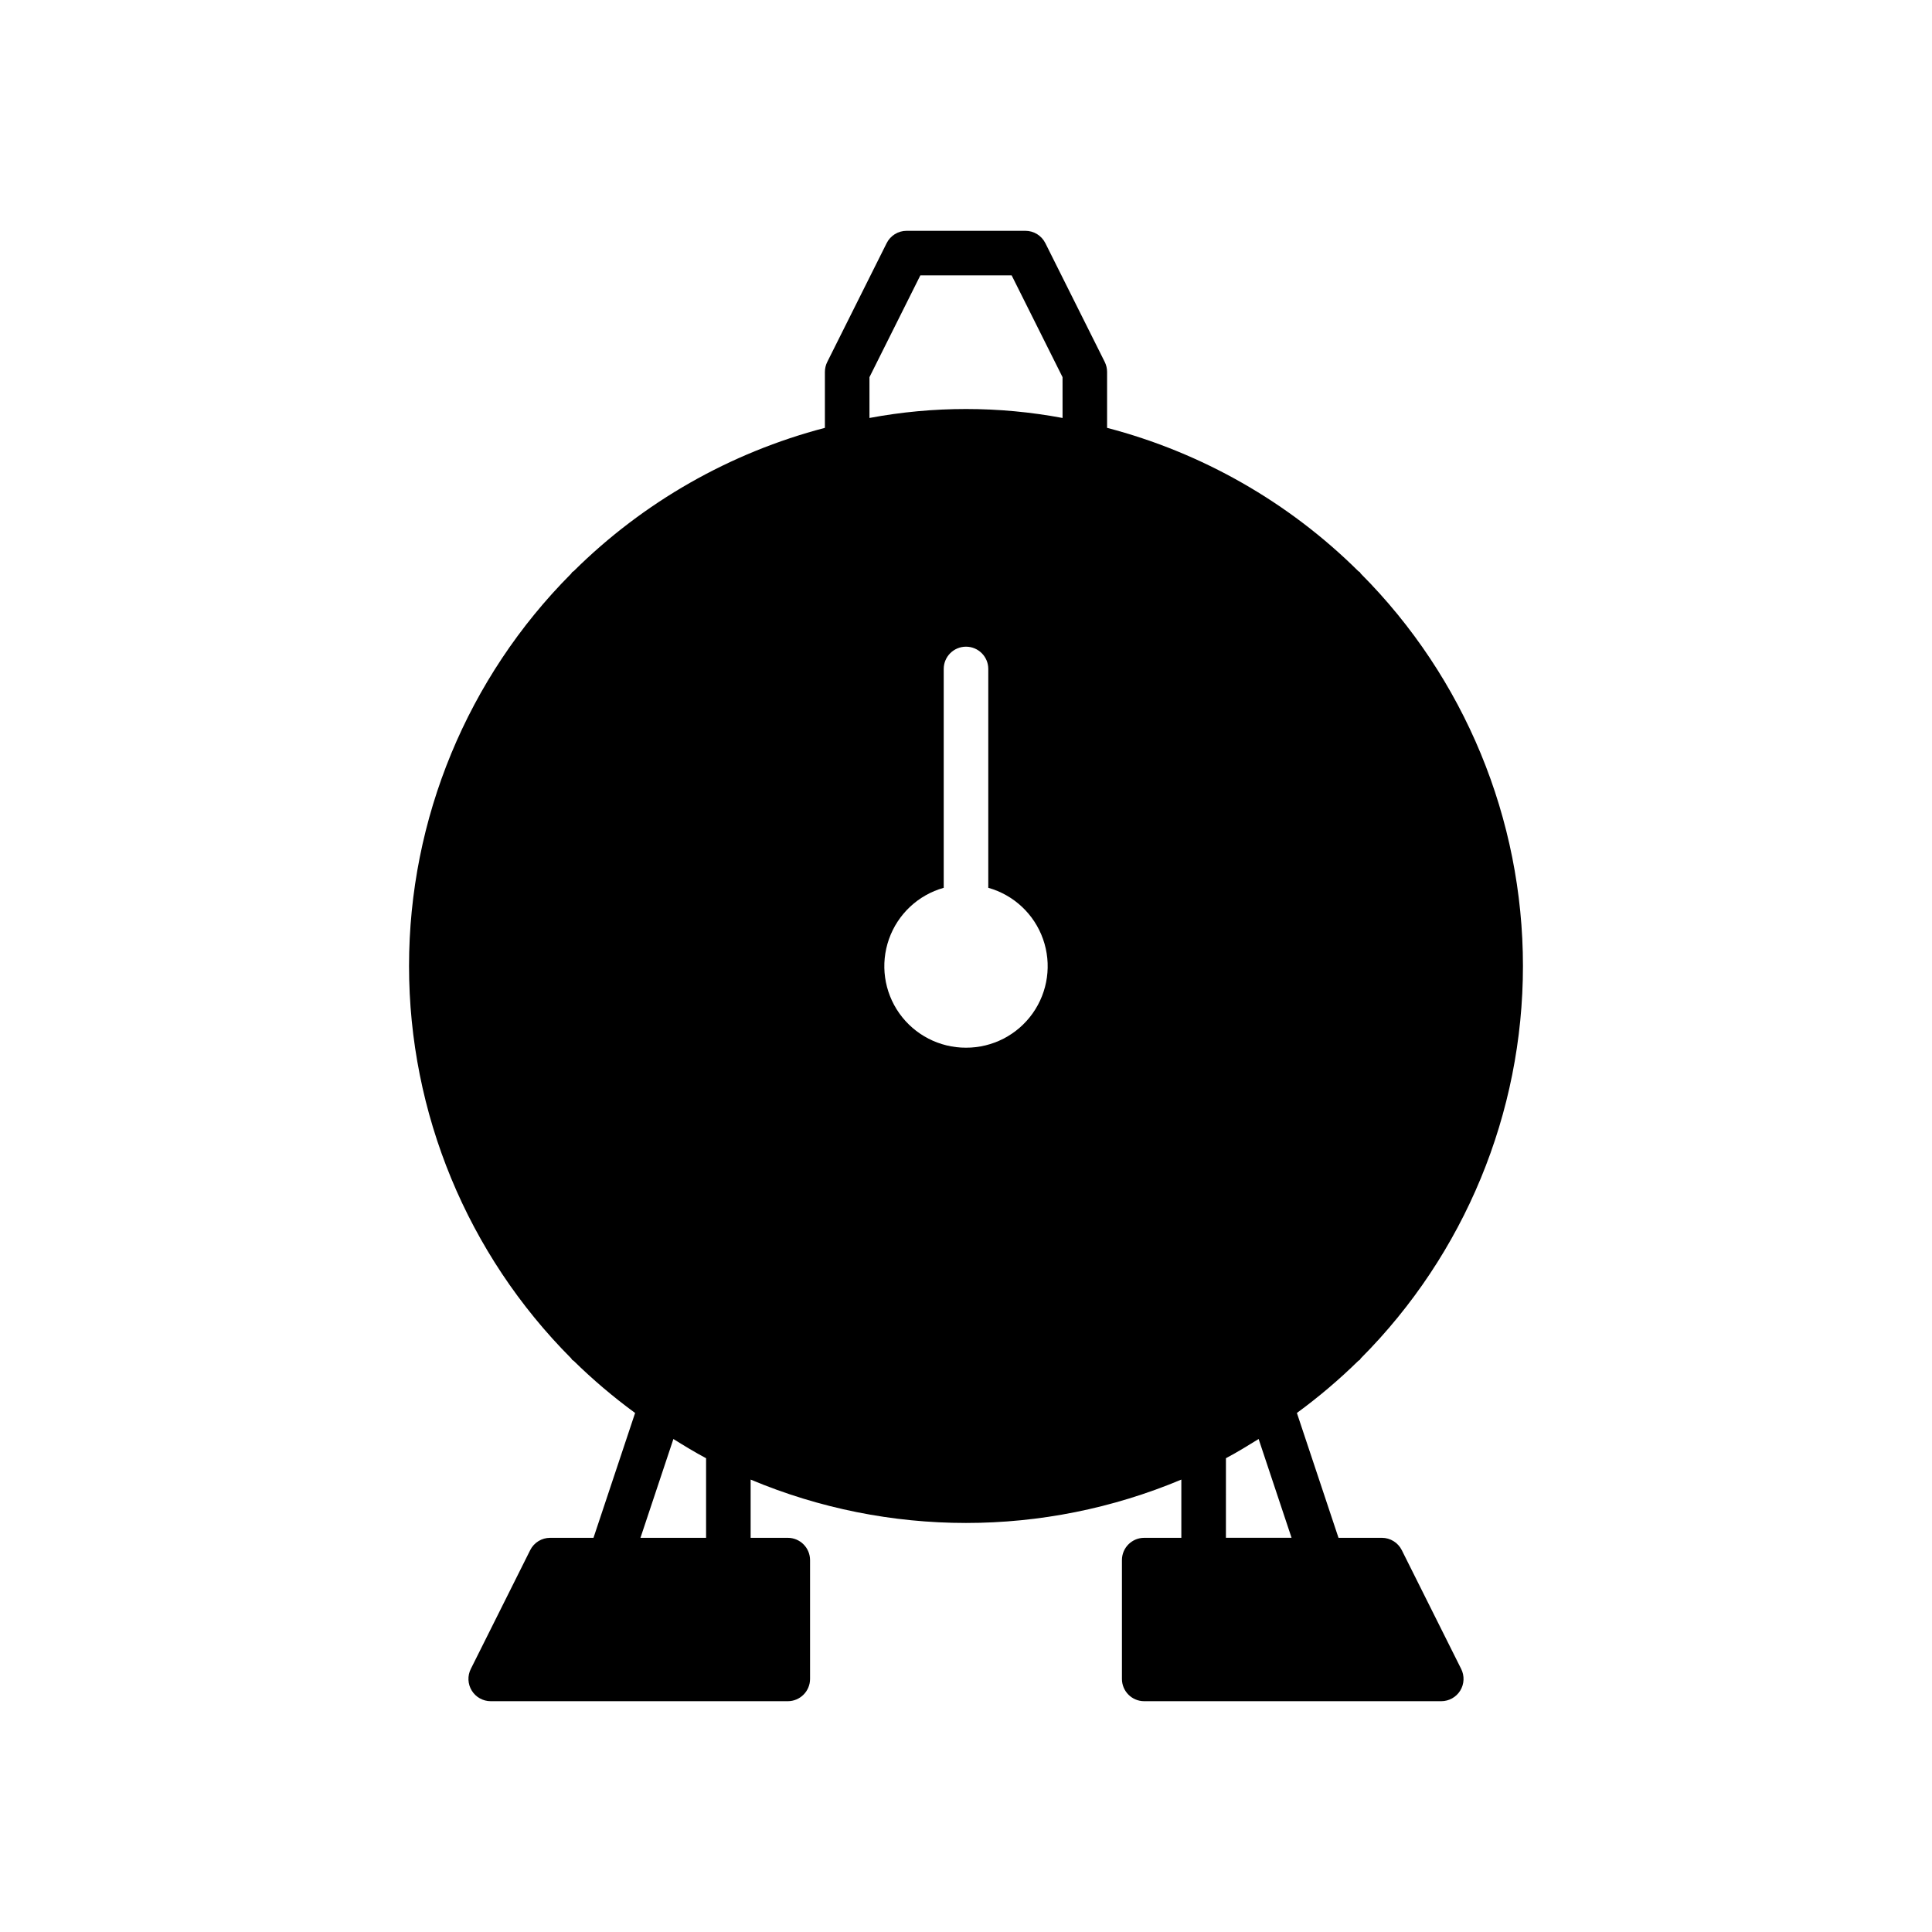
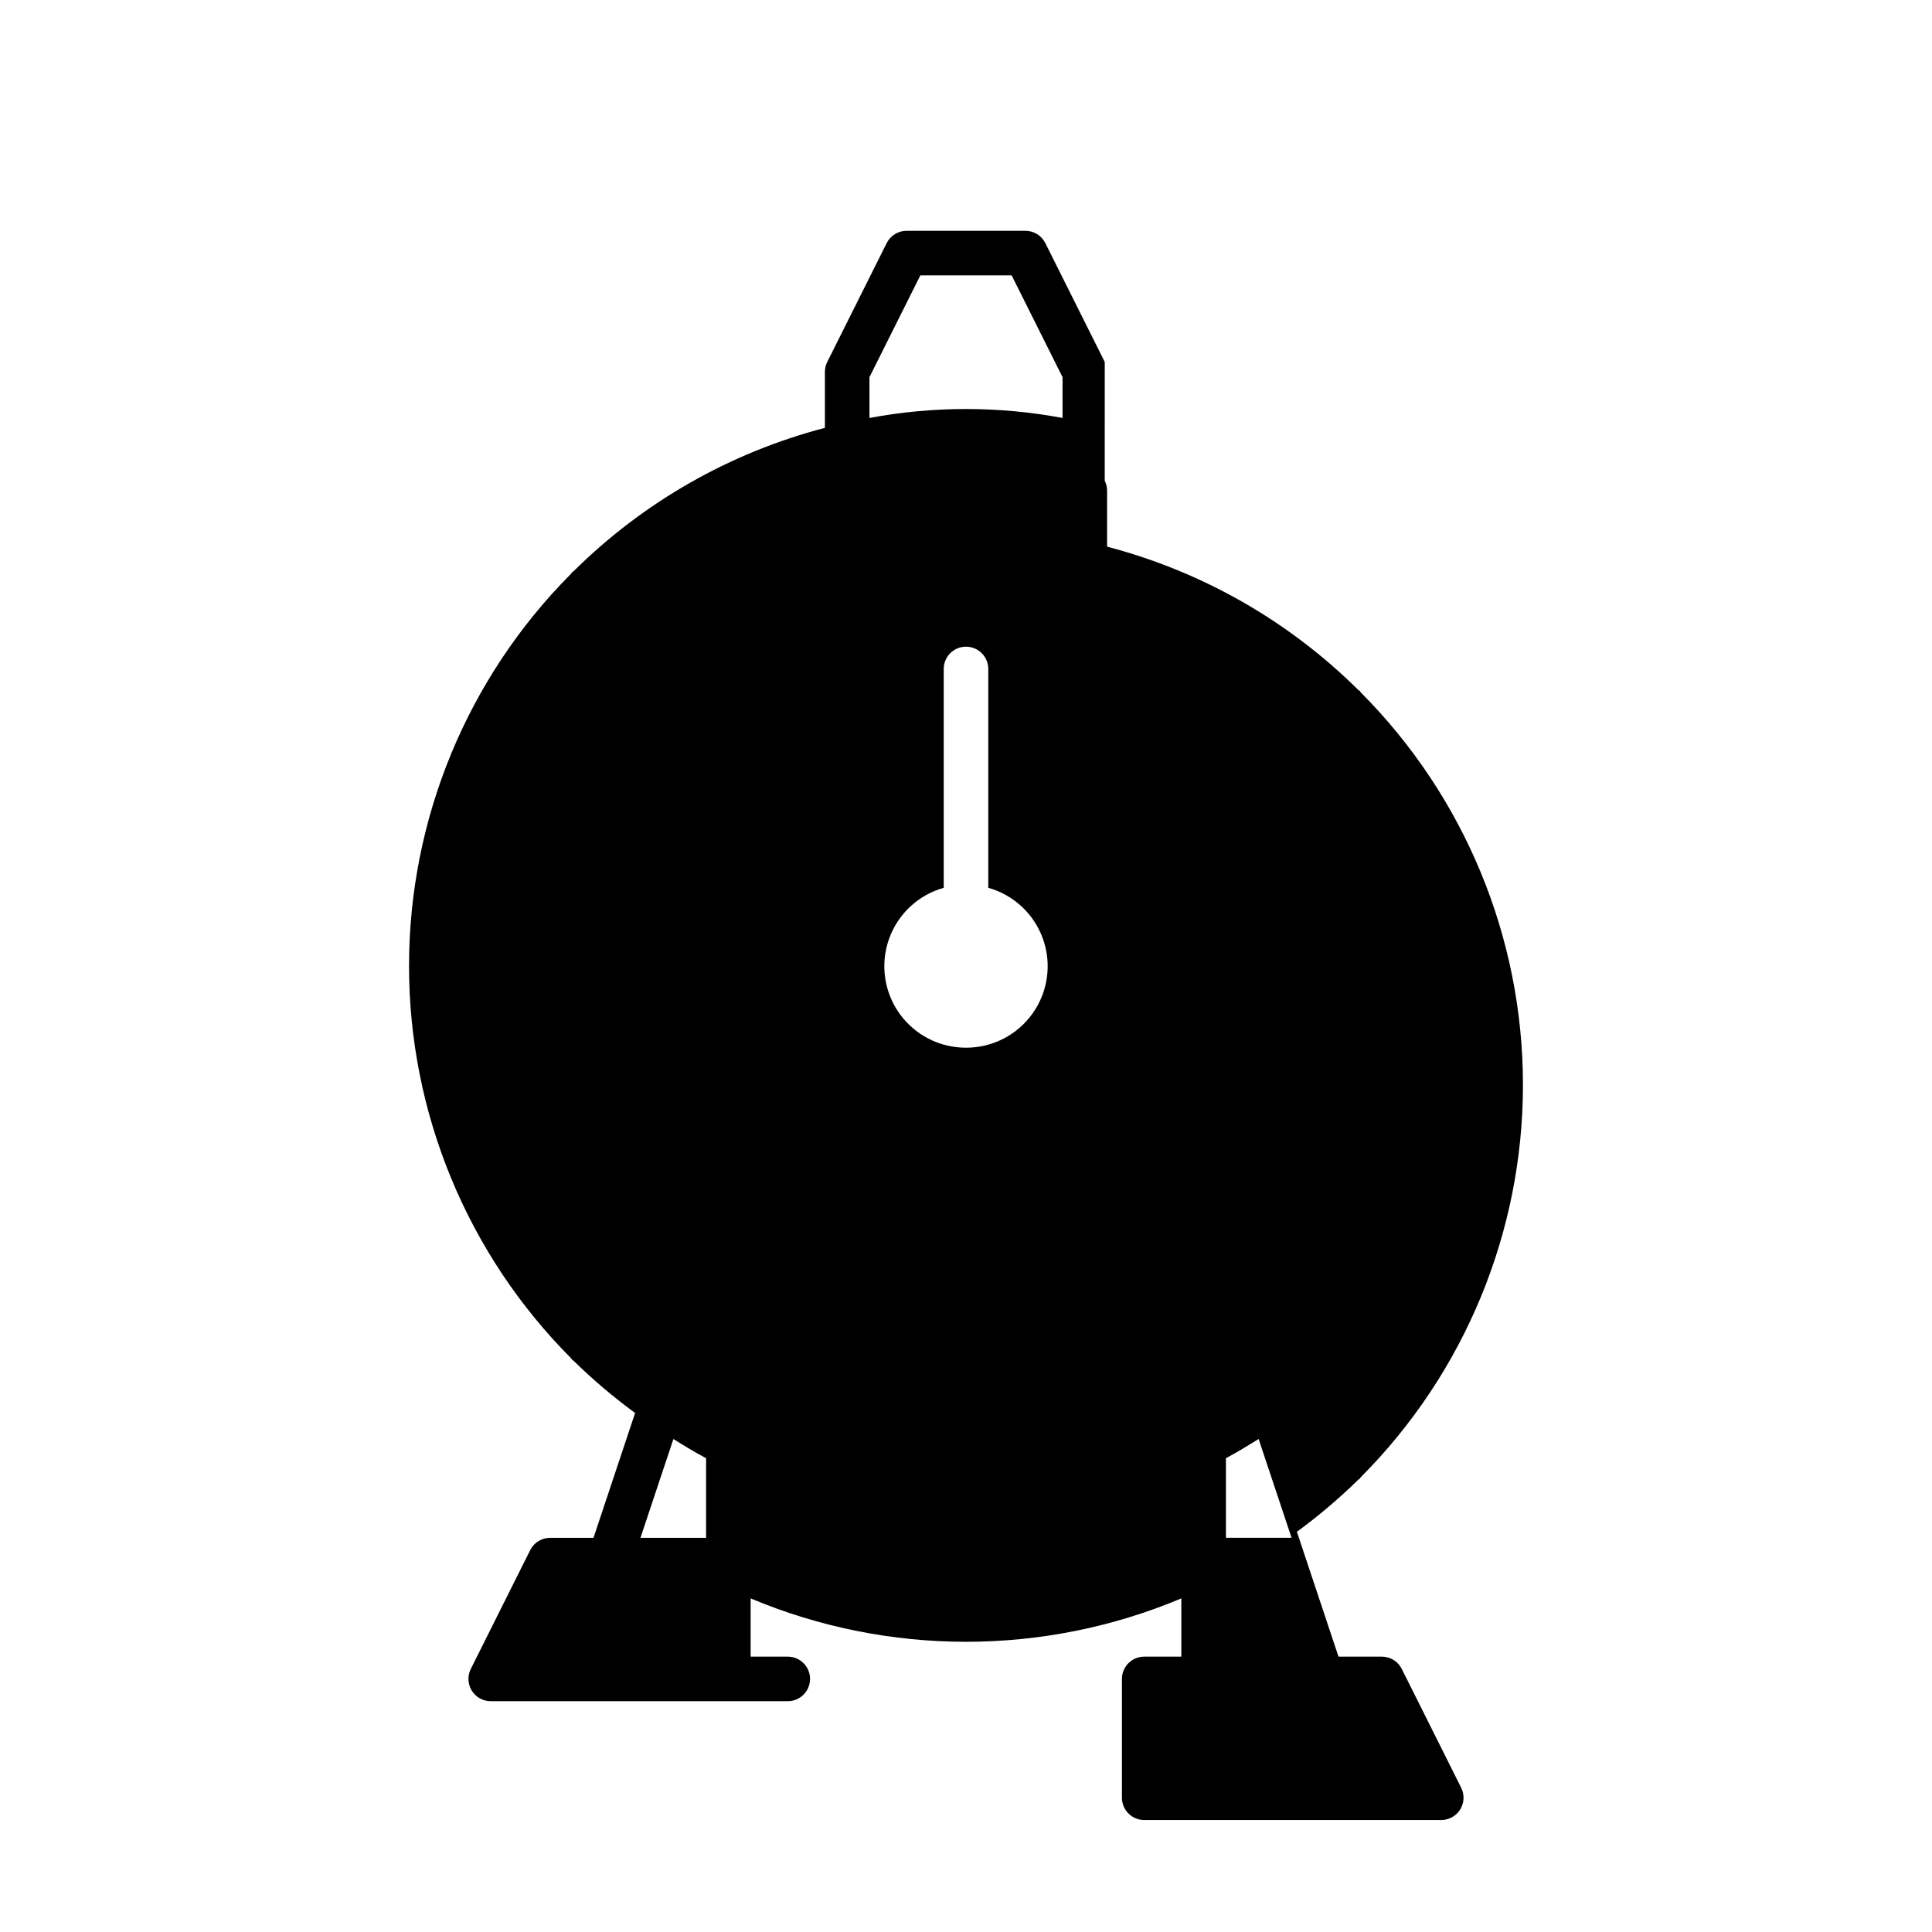
<svg xmlns="http://www.w3.org/2000/svg" fill="#000000" width="800px" height="800px" version="1.1" viewBox="144 144 512 512">
-   <path d="m436.77 239.92-15.742-31.488h-0.004c-1-2-3.043-3.266-5.281-3.266h-31.488c-2.234 0-4.281 1.266-5.281 3.266l-15.742 31.488c-0.41 0.82-0.621 1.723-0.625 2.641v14.824c-25.156 6.574-48.133 19.68-66.594 37.992-0.121 0.102-0.27 0.141-0.383 0.254-0.113 0.113-0.152 0.262-0.254 0.383-27.523 27.609-42.977 65.004-42.977 103.99s15.453 76.375 42.977 103.98c0.102 0.121 0.141 0.27 0.254 0.383 0.113 0.113 0.262 0.152 0.383 0.254 5.094 4.996 10.539 9.617 16.297 13.828l-11.027 33.086h-11.492c-2.234 0-4.281 1.262-5.281 3.262l-15.742 31.488c-0.918 1.832-0.82 4.004 0.258 5.746 1.074 1.742 2.977 2.801 5.023 2.801h78.719c3.262 0 5.902-2.644 5.906-5.906v-31.488c-0.004-3.258-2.644-5.902-5.906-5.902h-9.84v-15.434c36.504 15.328 77.641 15.328 114.14 0v15.434h-9.84c-3.262 0-5.902 2.644-5.902 5.902v31.488c0 3.262 2.641 5.906 5.902 5.906h78.719c2.047 0 3.949-1.059 5.027-2.801 1.074-1.742 1.172-3.914 0.254-5.746l-15.742-31.488c-1-2-3.047-3.262-5.281-3.262h-11.488l-11.027-33.086h-0.004c5.758-4.211 11.203-8.832 16.297-13.828 0.121-0.102 0.27-0.141 0.383-0.254 0.113-0.113 0.152-0.262 0.254-0.383 27.523-27.609 42.977-65 42.977-103.98s-15.453-76.379-42.977-103.99c-0.102-0.121-0.141-0.27-0.254-0.383-0.113-0.113-0.262-0.152-0.383-0.254-18.461-18.312-41.434-31.418-66.594-37.992v-14.824c0-0.918-0.215-1.82-0.621-2.641zm-105.65 311.62h-17.391l8.727-26.184c2.844 1.766 5.695 3.516 8.664 5.09zm68.883-129.89c-7.019 0.016-13.609-3.379-17.672-9.105-4.059-5.727-5.082-13.066-2.742-19.684 2.34-6.621 7.75-11.688 14.508-13.586v-57.996c0-3.262 2.644-5.902 5.906-5.902 3.258 0 5.902 2.641 5.902 5.902v57.996c6.758 1.898 12.168 6.965 14.508 13.586 2.34 6.617 1.316 13.957-2.742 19.684-4.059 5.727-10.648 9.121-17.668 9.105zm25.586-166.88-0.004-0.004c-16.91-3.164-34.258-3.164-51.168 0v-10.816l13.488-26.98h24.191l13.488 26.98zm43.297 275.67c2.969-1.574 5.82-3.324 8.664-5.09l8.727 26.18h-17.395z" />
+   <path d="m436.77 239.92-15.742-31.488h-0.004c-1-2-3.043-3.266-5.281-3.266h-31.488c-2.234 0-4.281 1.266-5.281 3.266l-15.742 31.488c-0.41 0.82-0.621 1.723-0.625 2.641v14.824c-25.156 6.574-48.133 19.68-66.594 37.992-0.121 0.102-0.27 0.141-0.383 0.254-0.113 0.113-0.152 0.262-0.254 0.383-27.523 27.609-42.977 65.004-42.977 103.99s15.453 76.375 42.977 103.98c0.102 0.121 0.141 0.27 0.254 0.383 0.113 0.113 0.262 0.152 0.383 0.254 5.094 4.996 10.539 9.617 16.297 13.828l-11.027 33.086h-11.492c-2.234 0-4.281 1.262-5.281 3.262l-15.742 31.488c-0.918 1.832-0.82 4.004 0.258 5.746 1.074 1.742 2.977 2.801 5.023 2.801h78.719c3.262 0 5.902-2.644 5.906-5.906c-0.004-3.258-2.644-5.902-5.906-5.902h-9.84v-15.434c36.504 15.328 77.641 15.328 114.14 0v15.434h-9.84c-3.262 0-5.902 2.644-5.902 5.902v31.488c0 3.262 2.641 5.906 5.902 5.906h78.719c2.047 0 3.949-1.059 5.027-2.801 1.074-1.742 1.172-3.914 0.254-5.746l-15.742-31.488c-1-2-3.047-3.262-5.281-3.262h-11.488l-11.027-33.086h-0.004c5.758-4.211 11.203-8.832 16.297-13.828 0.121-0.102 0.27-0.141 0.383-0.254 0.113-0.113 0.152-0.262 0.254-0.383 27.523-27.609 42.977-65 42.977-103.98s-15.453-76.379-42.977-103.99c-0.102-0.121-0.141-0.27-0.254-0.383-0.113-0.113-0.262-0.152-0.383-0.254-18.461-18.312-41.434-31.418-66.594-37.992v-14.824c0-0.918-0.215-1.82-0.621-2.641zm-105.65 311.62h-17.391l8.727-26.184c2.844 1.766 5.695 3.516 8.664 5.09zm68.883-129.89c-7.019 0.016-13.609-3.379-17.672-9.105-4.059-5.727-5.082-13.066-2.742-19.684 2.34-6.621 7.75-11.688 14.508-13.586v-57.996c0-3.262 2.644-5.902 5.906-5.902 3.258 0 5.902 2.641 5.902 5.902v57.996c6.758 1.898 12.168 6.965 14.508 13.586 2.34 6.617 1.316 13.957-2.742 19.684-4.059 5.727-10.648 9.121-17.668 9.105zm25.586-166.88-0.004-0.004c-16.91-3.164-34.258-3.164-51.168 0v-10.816l13.488-26.98h24.191l13.488 26.98zm43.297 275.67c2.969-1.574 5.82-3.324 8.664-5.09l8.727 26.18h-17.395z" />
</svg>